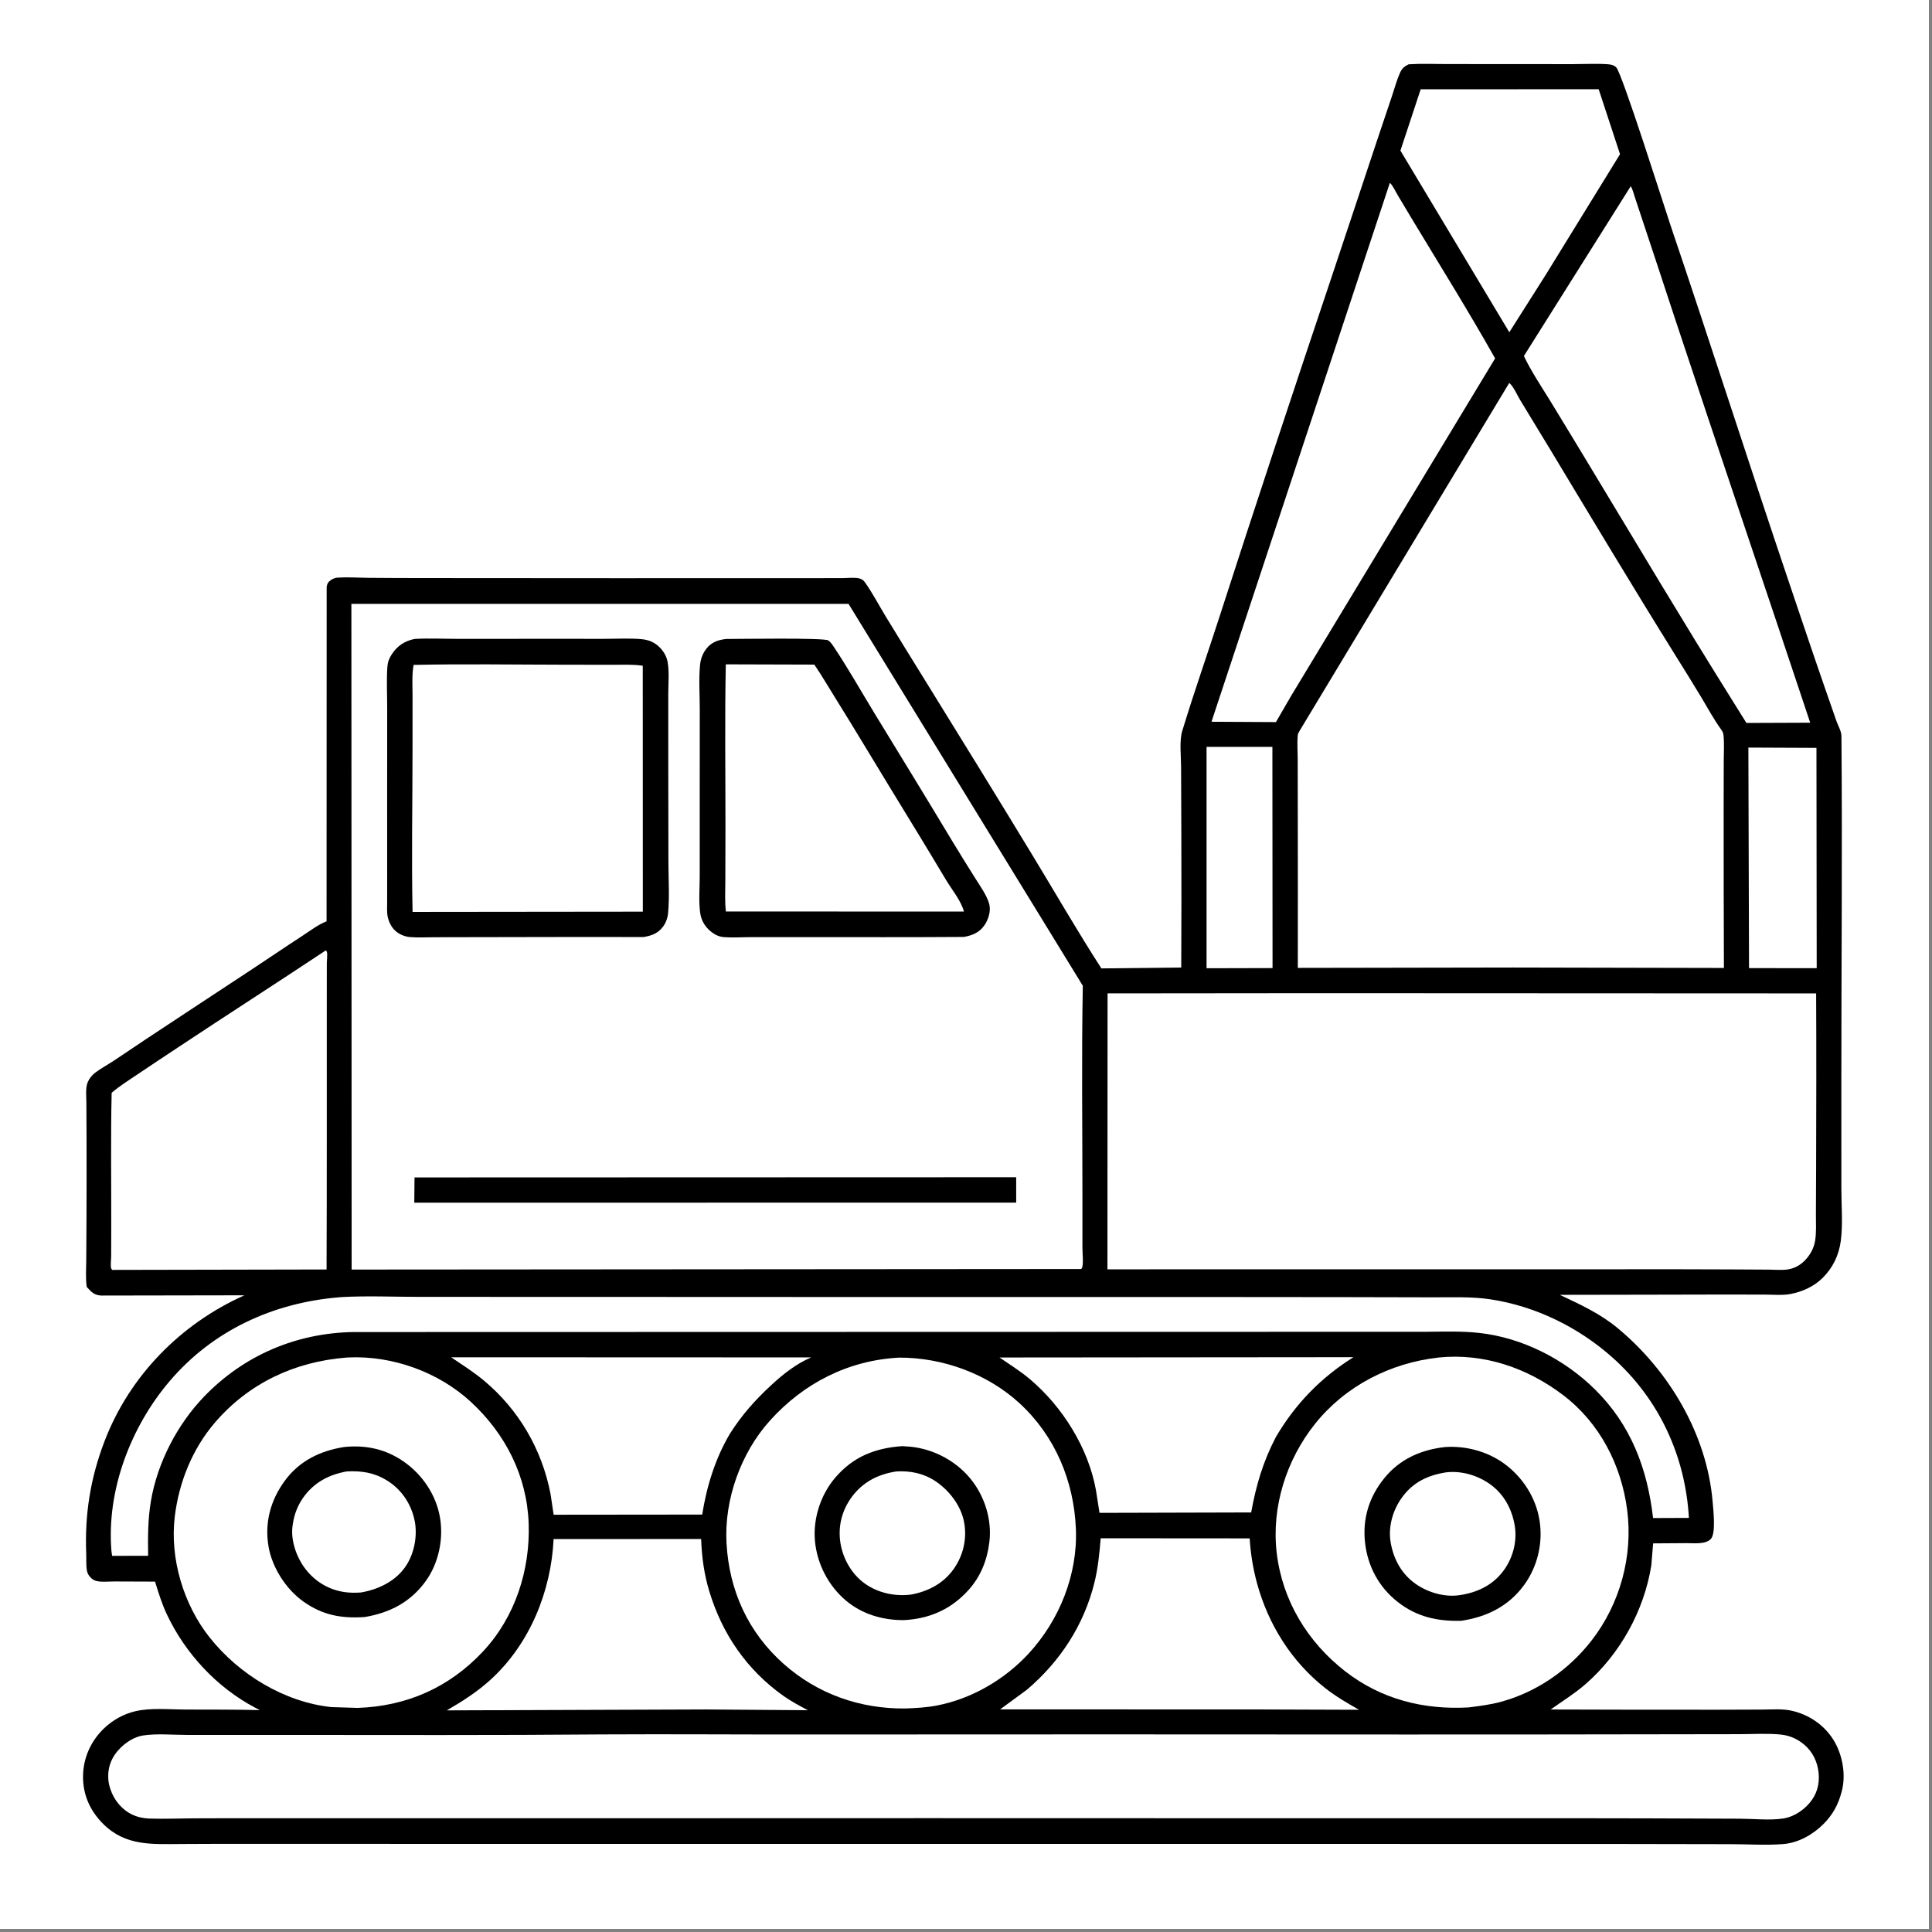
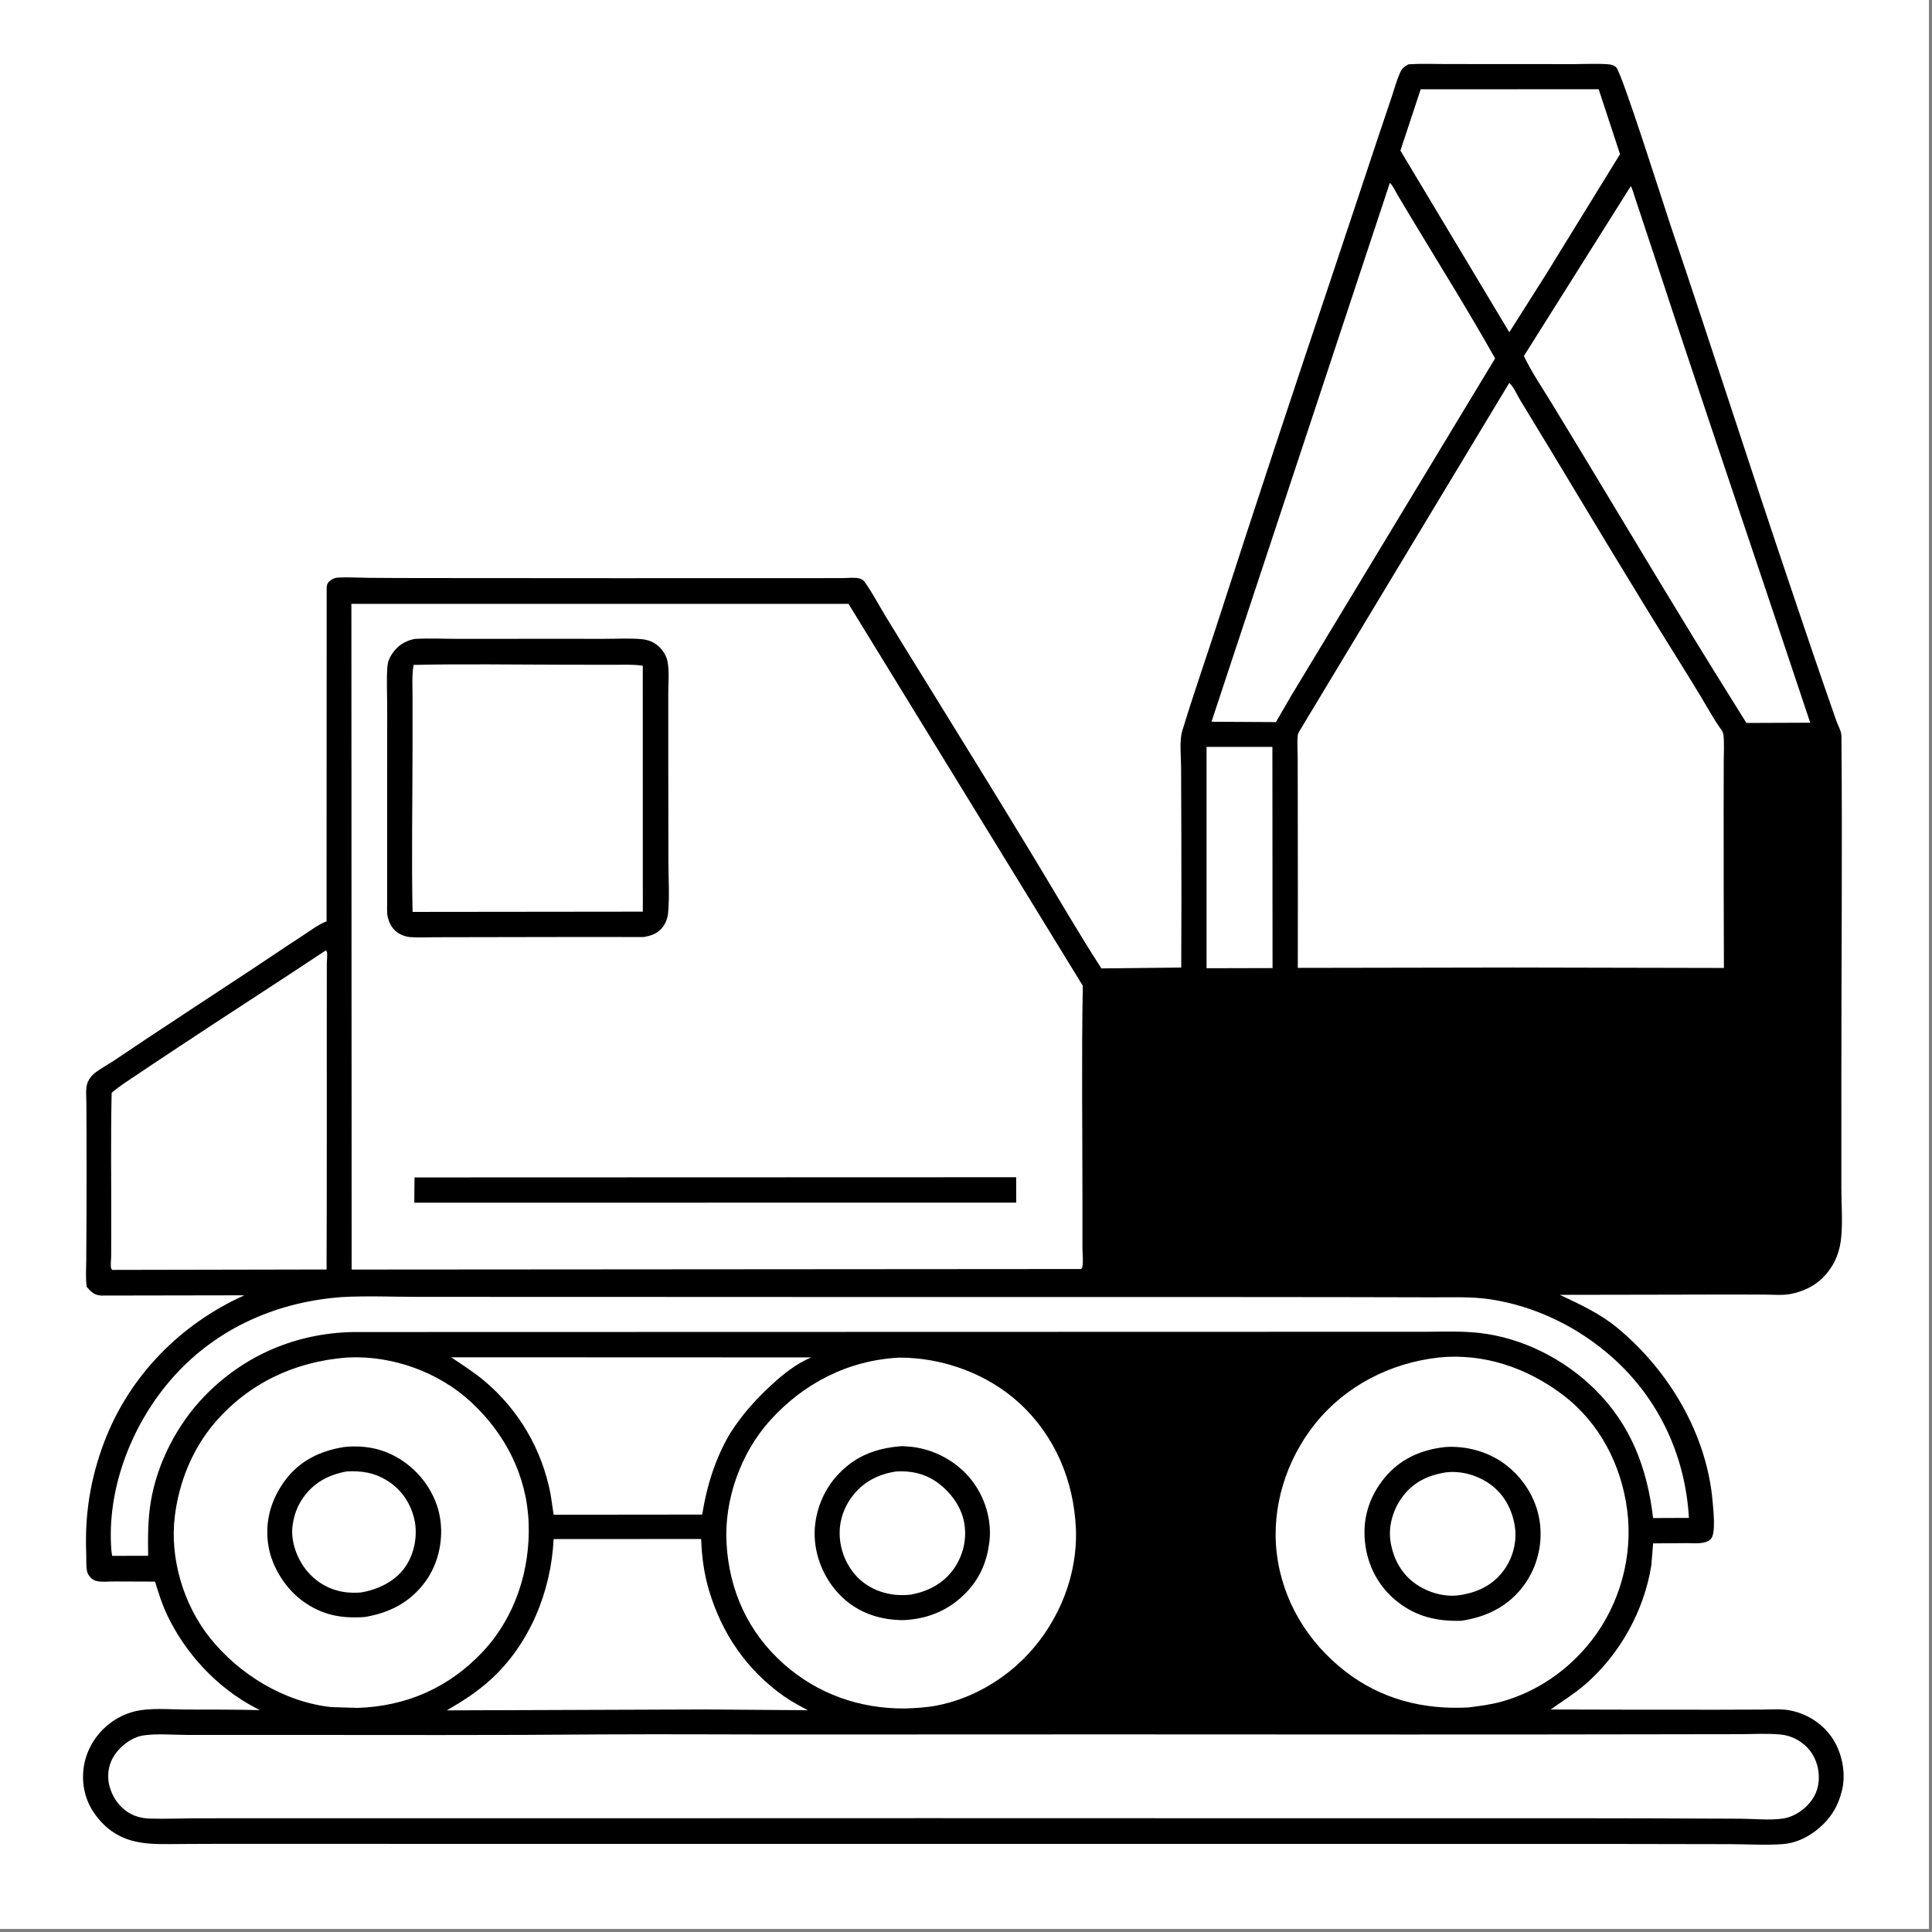
<svg xmlns="http://www.w3.org/2000/svg" width="200" height="200">
  <rect width="100%" height="100%" fill="#808080" stroke="none" />
  <path fill="white" transform="scale(0.195 0.195)" d="M0 0L1024 0L1024 1024L0 1024L0 0Z" />
  <path transform="scale(0.195 0.195)" d="M747.744 34.15L748.19 34.118C754.6 33.697 761.202 34 767.636 34.002C779.56 34.008 791.483 34.017 803.406 34.028C813.99 34.037 824.574 34.067 835.158 34.043C841.186 34.03 847.448 33.682 853.456 34.096C855.2 34.216 856.702 34.525 857.996 35.75C861.029 38.622 883.708 110.389 886.744 119.356C908.105 182.434 928.343 245.886 949.672 308.979C955.875 327.325 962.022 345.71 968.372 364.004C970.553 370.288 972.724 376.578 974.928 382.855C975.79 385.309 977.544 388.146 977.566 390.75C978.093 452.037 977.498 513.389 977.518 574.683C977.524 593.445 977.529 612.207 977.525 630.969C977.523 639.933 978.396 649.966 977.215 658.813C976.206 666.366 973.011 673.015 967.611 678.371C962.98 682.965 956.846 685.744 950.482 686.953C946.325 687.743 941.591 687.294 937.368 687.265C929.884 687.212 922.399 687.223 914.915 687.227C885.958 687.243 857.002 687.409 828.044 687.392C838.948 692.529 849.431 697.325 858.788 705.083C886.097 727.728 906.15 761.488 909.181 797.188C909.537 801.378 911.006 813.967 908.268 816.949C905.455 820.013 899.232 819.173 895.425 819.207C889.484 819.26 883.542 819.297 877.6 819.331L876.628 831.084C872.75 855.15 860.028 878.137 841.612 894.142C835.856 899.145 829.388 903.096 823.208 907.52C852.645 907.61 882.081 907.674 911.518 907.641C919.498 907.632 927.476 907.595 935.456 907.564C940.496 907.545 946.07 907.059 951 908.141C960.124 910.144 968.288 915.609 973.283 923.581C978.058 931.204 980.043 941.835 977.823 950.598L977.581 951.5C975.874 958.032 972.89 963.444 968.111 968.237C962.464 973.9 954.781 978.31 946.676 978.956C937.631 979.678 928.047 979.029 918.958 979.009C900.161 978.968 881.364 978.923 862.567 978.911C803.2 978.872 743.834 978.883 684.467 978.873C497.936 978.84 311.406 978.942 124.875 978.848C115.481 978.811 106.087 978.895 96.693 978.925C81.021 978.975 66.845 980.248 54.812 968.295C47.796 961.326 43.937 952.742 44.081 942.75C44.222 933.029 48.368 923.997 55.425 917.346C59.936 913.093 65.634 909.92 71.672 908.481C79.928 906.514 89.777 907.522 98.253 907.546C111.477 907.584 124.716 907.518 137.937 907.852L135.443 906.561C115.113 895.835 98.285 877.71 88.538 856.932C85.913 851.337 84.124 845.519 82.299 839.632C75.046 839.612 67.794 839.589 60.542 839.551C57.681 839.536 53.209 840.055 50.558 839.111C48.858 838.506 47.214 836.778 46.526 835.135C45.544 832.787 45.889 827.689 45.781 825.066C44.919 804.036 47.945 784.864 55.466 765.172C68.763 730.361 95.908 702.798 129.737 687.64L53.738 687.769C49.893 687.564 48.46 685.833 46.037 683.171C45.385 678.619 45.743 673.798 45.785 669.199C45.851 661.756 45.894 654.314 45.914 646.871C45.953 632.592 46.001 618.312 45.942 604.032C45.916 597.838 45.879 591.643 45.855 585.449C45.842 582.171 45.296 577.508 46.572 574.502C47.482 572.356 48.939 570.622 50.81 569.25C53.84 567.029 57.263 565.169 60.42 563.1C66.163 559.336 71.802 555.409 77.535 551.626C95.948 539.476 114.349 527.31 132.794 515.21C141.979 509.183 151.041 502.962 160.255 496.984C164.42 494.281 168.752 490.884 173.367 489.095L173.417 311.6C173.643 309.901 174.242 308.931 175.644 307.952C176.715 307.202 177.942 306.722 179.25 306.64C184.496 306.31 189.997 306.695 195.261 306.746C204.928 306.84 214.594 306.867 224.261 306.875C258.424 306.902 292.587 306.929 326.75 306.942C359.351 306.955 391.953 306.928 424.554 306.923C432.066 306.922 439.578 306.904 447.09 306.906C449.788 306.906 453.667 306.413 456.191 307.065C457.602 307.429 458.379 308.02 459.202 309.18C463.21 314.83 466.561 321.262 470.164 327.197C476.856 338.222 483.677 349.179 490.457 360.151C510.085 391.919 529.729 423.688 549.08 455.626C560.888 475.116 572.334 494.956 584.698 514.099L627.082 513.628C627.177 490.306 627.24 466.986 627.136 443.664C627.082 431.447 627.025 419.231 627.002 407.014C626.992 401.238 625.996 393.314 627.669 387.843L628.233 386.056C634.17 366.663 640.927 347.442 647.155 328.132C666.492 268.174 686.33 208.377 706.375 148.652C714.722 123.784 722.925 98.866 731.229 73.984C733.807 66.261 736.414 58.548 739.011 50.831C740.358 46.829 741.484 42.562 743.194 38.709C744.258 36.31 745.451 35.36 747.744 34.15Z" />
  <path fill="white" transform="scale(0.195 0.195)" d="M640.526 396.504L675.475 396.511L675.557 513.924L640.525 514.009L640.526 396.504Z" />
-   <path fill="white" transform="scale(0.195 0.195)" d="M928.163 396.865L964.3 397.022L964.432 513.979L928.506 513.939L928.163 396.865Z" />
  <path fill="white" transform="scale(0.195 0.195)" d="M754.204 47.394L848.692 47.376L860.026 81.858L820.545 145.952L801.25 176.385L743.442 79.951L754.204 47.394Z" />
-   <path fill="white" transform="scale(0.195 0.195)" d="M530.613 720.654L718.504 720.488C701.22 731.347 687.753 745.173 677.401 762.749C670.497 775.921 666.848 788.383 664.207 802.917L583.704 803.131L581.784 790.939C577.705 768.603 564.089 746.866 546.853 732.242C541.763 727.924 536.094 724.44 530.613 720.654Z" />
  <path fill="white" transform="scale(0.195 0.195)" d="M239.497 720.533L430.611 720.605C422.765 723.924 415.772 729.474 409.559 735.202C400.902 743.185 393.83 751.139 387.488 761.117C379.692 774.322 375.175 788.97 372.775 804.043L293.914 804.124L292.297 793.291C287.788 769.61 275.492 748.464 256.999 732.984C251.531 728.408 245.393 724.533 239.497 720.533Z" />
  <path fill="white" transform="scale(0.195 0.195)" d="M293.894 817.047L372.216 817.012C372.556 826.448 373.747 835.473 376.472 844.547C383.31 867.317 396.357 886.391 415.834 900.253C419.937 903.173 424.427 905.521 428.848 907.919L372.25 907.493L237.179 907.98C245.474 903.197 253.378 898.13 260.478 891.658C281.252 872.72 292.579 844.755 293.894 817.047Z" />
-   <path fill="white" transform="scale(0.195 0.195)" d="M584.33 816.618L663.4 816.678C663.918 824.729 665.174 832.671 667.298 840.455C673.276 862.361 685.506 881.918 703.372 896.051C709.125 900.602 715.109 904.045 721.452 907.67L667.75 907.49L530.924 907.456L545.054 897.1C562.839 882.033 575.535 862.565 581.072 839.844C582.939 832.182 583.676 824.454 584.33 816.618Z" />
  <path fill="white" transform="scale(0.195 0.195)" d="M172.975 504.528C173.15 504.769 173.379 504.979 173.502 505.25C173.93 506.195 173.497 510.057 173.496 511.236C173.489 519.271 173.483 527.305 173.478 535.34C173.452 581.536 173.552 627.734 173.365 673.93L59.574 674.15C59.381 673.85 59.083 673.596 58.994 673.25C58.606 671.741 59.01 668.733 59.015 667.086C59.031 661.808 59.047 656.529 59.057 651.25C59.105 627.555 58.731 603.808 59.275 580.121C63.588 576.463 68.429 573.407 73.117 570.255C80.325 565.409 87.578 560.625 94.817 555.824C120.787 538.595 147.017 521.774 172.975 504.528Z" />
  <path fill="white" transform="scale(0.195 0.195)" d="M737.839 97.046C739.502 98.645 740.749 101.499 741.937 103.5C744.611 108.007 747.3 112.503 750.009 116.989C764.682 141.278 779.787 165.547 793.709 190.264L685.492 369.302L677.351 383.339L643.143 383.159L737.839 97.046Z" />
  <path fill="white" transform="scale(0.195 0.195)" d="M865.713 98.856C866.727 100.464 867.278 102.835 867.884 104.655C869.087 108.269 870.271 111.889 871.483 115.5C877.707 134.044 883.725 152.649 889.884 171.213C913.402 242.094 937.428 312.803 960.984 383.667L927.117 383.793L918.674 370.255C893.632 330.269 869.489 289.704 845.105 249.314C837.92 237.413 830.728 225.506 823.477 213.645C818.551 205.587 813.059 197.527 808.987 189.002L865.713 98.856Z" />
  <path fill="white" transform="scale(0.195 0.195)" d="M179.858 688.71L181.371 688.583C195.051 687.828 209.193 688.473 222.91 688.472C249.933 688.471 276.957 688.478 303.98 688.486C387.606 688.51 471.232 688.584 554.859 688.542C607.796 688.516 660.732 688.539 713.669 688.608C729.306 688.629 744.943 688.651 760.58 688.711C770.688 688.75 781.168 688.257 791.174 689.768C815.128 693.385 837.902 704.548 855.944 720.607C880.701 742.642 894.702 772.88 896.591 805.809L877.567 805.885C874.534 779.618 865.852 756.515 846.73 737.61C830.401 721.466 807.997 710.064 785.057 707.588C775.81 706.59 766.441 706.913 757.155 707.002L187.592 707.141C157.262 707.661 129.478 719.485 108.371 741.378C94.132 756.149 83.579 776.48 80.136 796.75C78.481 806.49 78.484 816.075 78.646 825.914L59.518 825.961L59.156 823.409C56.511 791.201 69.34 757.569 90.015 733.261C112.954 706.292 144.947 691.632 179.858 688.71Z" />
  <path fill="white" transform="scale(0.195 0.195)" d="M477.296 720.721C500.309 720.632 524.137 729.229 541.198 744.908C560.1 762.279 570.123 786.2 571.16 811.683C572.146 835.923 562.399 860.164 546.027 877.878C533.305 891.644 515.948 901.775 497.5 905.385C491.931 906.475 486.198 906.778 480.54 906.979C456.572 907.208 434.103 899.347 416.087 883.374C397.155 866.589 387.068 844.365 385.683 819.176C384.416 796.136 393.244 771.388 408.648 754.25C426.665 734.204 450.364 722.144 477.296 720.721Z" />
  <path transform="scale(0.195 0.195)" d="M478.985 767.707L483.724 768.051C496.046 769.386 507.865 775.793 515.607 785.524C522.831 794.604 526.638 806.937 525.239 818.524C524.057 828.313 520.622 837.006 513.915 844.362C504.74 854.425 493.294 859.404 479.778 860.074C468.694 860.123 457.887 857.032 449.25 849.833C439.778 841.937 433.68 830.137 432.616 817.841C431.593 806.011 435.719 793.386 443.469 784.37C453.041 773.235 464.605 768.731 478.985 767.707Z" />
  <path fill="white" transform="scale(0.195 0.195)" d="M475.816 781.147C483.269 780.726 490.237 782.084 496.58 786.307C503.954 791.216 510.19 799.305 511.821 808.141C513.415 816.777 511.421 825.562 506.412 832.75C500.971 840.558 492.733 844.872 483.553 846.527C474.982 847.56 466.157 845.687 459.076 840.631C452.106 835.655 447.472 827.437 446.149 819.032C444.776 810.306 446.949 801.788 452.196 794.682C458.074 786.721 466.187 782.609 475.816 781.147Z" />
  <path fill="white" transform="scale(0.195 0.195)" d="M763.504 720.695L763.789 720.653C787.802 718.252 810.842 726.182 829.887 740.675C849.249 755.408 860.733 777.773 863.821 801.623C866.991 826.117 860.006 851.526 844.847 870.988C832.774 886.488 816.003 898.145 797 903.386C791.337 904.948 785.439 905.682 779.624 906.422C755.766 907.76 733.255 902.102 714.171 887.284C694.181 871.762 680.761 849.718 677.769 824.408C674.888 800.045 682.88 774.954 698.097 755.905C714.206 735.741 738.02 723.574 763.504 720.695Z" />
  <path transform="scale(0.195 0.195)" d="M767.199 768.193C778.047 767.44 789.529 770.479 798.372 776.879C808.279 784.049 815.331 794.949 817.279 807.06C819.219 819.117 816.241 831.718 809.007 841.571C800.759 852.803 789.106 858.462 775.621 860.442C762.998 860.735 752.068 858.354 741.959 850.393C731.967 842.526 726.061 831.489 724.661 818.926C723.242 806.187 726.832 794.624 734.887 784.707C743.135 774.552 754.428 769.592 767.199 768.193Z" />
  <path fill="white" transform="scale(0.195 0.195)" d="M767.473 781.655C775.829 780.605 784.629 783.219 791.383 788.173C798.613 793.475 802.87 801.593 804.196 810.381C805.448 818.679 802.991 827.528 797.905 834.185C792.13 841.742 783.985 845.507 774.722 846.841C766.794 847.985 758.066 845.404 751.578 840.876C744.007 835.591 739.734 827.635 738.231 818.641C736.887 810.599 739.357 801.87 744.045 795.275C749.928 786.998 757.707 783.253 767.473 781.655Z" />
  <path fill="white" transform="scale(0.195 0.195)" d="M183.793 720.707L185.001 720.631C208.339 719.572 232.79 728.356 249.986 744.235C268.311 761.157 279.729 783.524 280.647 808.627C281.552 833.372 273.488 858.493 256.364 876.762C238.468 895.855 215.881 905.809 189.884 906.673L175.946 906.248C150.967 903.615 126.901 888.9 111.37 869.38C97.406 851.831 90.038 827.29 92.803 804.93C95.042 786.821 102.101 769.203 114.054 755.257C132.05 734.263 156.501 722.862 183.793 720.707Z" />
  <path transform="scale(0.195 0.195)" d="M182.831 768.158C194.461 766.998 204.962 769.332 214.565 776.089C224.355 782.978 231.543 793.708 233.566 805.552C235.53 817.044 232.884 829.757 226.074 839.273C218.058 850.476 206.939 856.211 193.618 858.432C181.26 859.275 171.363 857.49 161.134 850.271C151.845 843.714 144.433 832.151 142.539 820.914C140.409 808.281 143.619 796.5 151.116 786.197C158.89 775.51 170.061 770.128 182.831 768.158Z" />
  <path fill="white" transform="scale(0.195 0.195)" d="M184.158 781.122C191.912 780.764 198.436 781.705 205.172 785.777C212.507 790.211 217.532 797.188 219.691 805.435L220.295 808.115C221.6 816.261 219.739 825.411 214.927 832.135C209.541 839.662 200.542 843.884 191.62 845.391C188.937 845.613 186.042 845.59 183.372 845.249C174.914 844.166 167.466 839.782 162.258 833.072C157.434 826.857 154.207 817.798 155.319 809.929L155.459 809C156.171 804.099 157.948 799.399 160.778 795.315C166.492 787.068 174.511 782.834 184.158 781.122Z" />
  <path fill="white" transform="scale(0.195 0.195)" d="M319.915 920.746C355.847 920.547 391.783 920.829 427.716 920.789C534.023 920.673 640.326 920.741 746.633 920.795C791.267 920.818 835.9 920.765 880.534 920.684C894.836 920.658 909.139 920.633 923.442 920.621C930.633 920.615 938.153 920.11 945.287 920.811C950.71 921.344 955.54 923.744 959.358 927.641C963.481 931.849 965.53 937.683 965.568 943.492C965.607 949.371 963.467 954.46 959.269 958.639C955.922 961.971 951.382 964.681 946.683 965.389C939.538 966.466 931.009 965.529 923.713 965.494C907.266 965.415 890.818 965.355 874.37 965.308C817.331 965.146 760.29 965.327 703.25 965.26C562.741 965.147 422.229 965.237 281.72 965.265C235.585 965.274 189.45 965.237 143.314 965.241C129.716 965.242 116.116 965.22 102.518 965.301C94.808 965.347 87.013 965.68 79.313 965.419C76.202 965.313 73.079 964.674 70.25 963.336C64.678 960.7 60.53 955.648 58.628 949.844L58.361 949C57.705 946.976 57.469 945.165 57.444 943.047C57.377 937.315 59.621 932.309 63.637 928.223C66.888 924.915 71.345 922 75.988 921.301C83.318 920.198 91.825 921.019 99.313 921.017C115.641 921.011 131.968 921.015 148.296 921.018C205.498 921.025 262.715 921.246 319.915 920.746Z" />
  <path fill="white" transform="scale(0.195 0.195)" d="M801.209 203.292C803.38 204.963 805.569 210.028 807.067 212.471C812.455 221.261 817.8 230.059 823.121 238.889C845.074 275.312 866.964 311.859 889.455 347.954C894.094 355.399 898.764 362.835 903.269 370.361C906.536 375.82 909.699 381.662 913.39 386.832C914.104 387.833 914.769 388.747 914.914 390C915.431 394.45 915.105 399.315 915.085 403.799C915.05 411.753 915.031 419.706 915.035 427.66C915.048 456.394 915.032 485.126 915.172 513.859L803.25 513.627L688.97 513.822C688.982 485.864 689.029 457.905 688.952 429.947C688.928 421.076 688.903 412.204 688.907 403.333C688.909 399.097 688.537 394.448 688.956 390.25C689.02 389.616 689.229 389.149 689.541 388.607L801.209 203.292Z" />
-   <path fill="white" transform="scale(0.195 0.195)" d="M699.564 527.25L964.127 527.368C964.283 558.263 964.221 589.162 964.12 620.057C964.093 628.255 964.06 636.452 964.01 644.649C963.982 649.291 964.345 654.366 963.541 658.937C962.874 662.734 960.927 666.254 958.257 669.017C955.759 671.602 952.876 673.248 949.319 673.859C946.05 674.419 942.313 674.024 938.989 674.004C932.458 673.964 925.928 673.93 919.398 673.893C897.182 673.768 874.966 673.792 852.75 673.828L587.906 673.848L587.972 527.358L699.564 527.25Z" />
  <path fill="white" transform="scale(0.195 0.195)" d="M186.54 320.561L450.463 320.575L574.83 523.303C574.126 561.231 574.646 599.231 574.635 637.171C574.633 645.659 574.626 654.147 574.631 662.635C574.633 665.531 575.187 669.721 574.591 672.5C574.467 673.08 574.289 673.259 573.983 673.689L186.676 673.969L186.54 320.561Z" />
  <path transform="scale(0.195 0.195)" d="M220.058 625.063L539.462 624.959L539.468 638.441L219.932 638.468L220.058 625.063Z" />
-   <path transform="scale(0.195 0.195)" d="M385.462 339.212C391.476 339.222 437.688 338.472 439.719 339.982C440.727 340.731 441.529 341.745 442.224 342.777C450.034 354.362 456.975 366.772 464.266 378.7C478.077 401.295 491.911 423.853 505.549 446.554C509.559 453.229 513.708 459.807 517.842 466.405C520.304 470.335 524.123 475.667 525.205 480.117C526.086 483.741 524.685 488.131 522.653 491.126C519.983 495.063 516.243 496.563 511.706 497.393C483.168 497.603 454.624 497.489 426.086 497.492C416.974 497.493 407.862 497.483 398.75 497.498C393.974 497.506 388.999 497.864 384.25 497.498C382.142 497.335 380.277 496.586 378.54 495.388C374.753 492.776 372.286 489.098 371.685 484.5C370.866 478.233 371.466 471.212 371.463 464.849C371.456 451.428 371.457 438.007 371.462 424.585C371.469 408.555 371.473 392.525 371.487 376.494C371.494 368.871 370.908 360.634 371.625 353.082C371.932 349.84 372.989 346.975 374.99 344.381C377.693 340.875 381.25 339.708 385.462 339.212Z" />
  <path fill="white" transform="scale(0.195 0.195)" d="M385.313 352.678L432.304 352.816C436.325 358.699 439.936 364.947 443.713 370.997C453.679 386.955 463.294 403.124 473.111 419.172C482.827 435.054 492.544 450.899 502.073 466.896C505.078 471.94 510.306 478.329 511.727 483.914L385.342 483.883C384.723 478.387 385.044 472.703 385.059 467.171C385.086 457.605 385.118 448.039 385.124 438.473C385.143 409.893 384.722 381.248 385.313 352.678Z" />
  <path transform="scale(0.195 0.195)" d="M220.188 339.179C227.661 338.76 235.341 339.137 242.832 339.145C256.649 339.161 270.466 339.134 284.284 339.128C296.507 339.123 308.73 339.123 320.953 339.133C327.283 339.138 333.899 338.763 340.197 339.267C342.833 339.478 345.247 340.1 347.519 341.512C350.849 343.583 353.695 347.387 354.398 351.277C355.374 356.683 354.758 363.07 354.763 368.606C354.772 380.456 354.753 392.305 354.768 404.155C354.79 421.885 354.821 439.615 354.841 457.346C354.851 466.256 355.479 475.658 354.696 484.5C354.457 487.198 353.59 489.77 351.964 491.959C349.271 495.582 345.82 496.732 341.578 497.462C313.319 497.349 285.055 497.474 256.796 497.503C248.163 497.511 239.531 497.54 230.899 497.551C226.522 497.556 221.93 497.822 217.571 497.465C215.617 497.305 213.619 496.616 211.925 495.644C208.691 493.789 206.799 490.674 205.914 487.099C205.285 484.557 205.521 481.679 205.53 479.07C205.545 475.001 205.534 470.931 205.533 466.861C205.529 450.664 205.527 434.466 205.529 418.269C205.53 404.1 205.537 389.932 205.546 375.763C205.551 368.616 205.141 361.198 205.641 354.077C205.826 351.44 206.559 349.503 208.017 347.293C211.022 342.738 214.892 340.242 220.188 339.179Z" />
  <path fill="white" transform="scale(0.195 0.195)" d="M219.578 352.977C246.156 352.393 272.85 352.843 299.435 352.874C308.034 352.884 316.633 352.894 325.232 352.911C330.518 352.922 336.004 352.622 341.228 353.422L341.262 483.968L219.021 484.099C218.412 455.178 219.001 426.112 218.999 397.179C218.999 388.019 218.991 378.859 219.01 369.699C219.021 364.263 218.579 358.321 219.578 352.977Z" />
</svg>